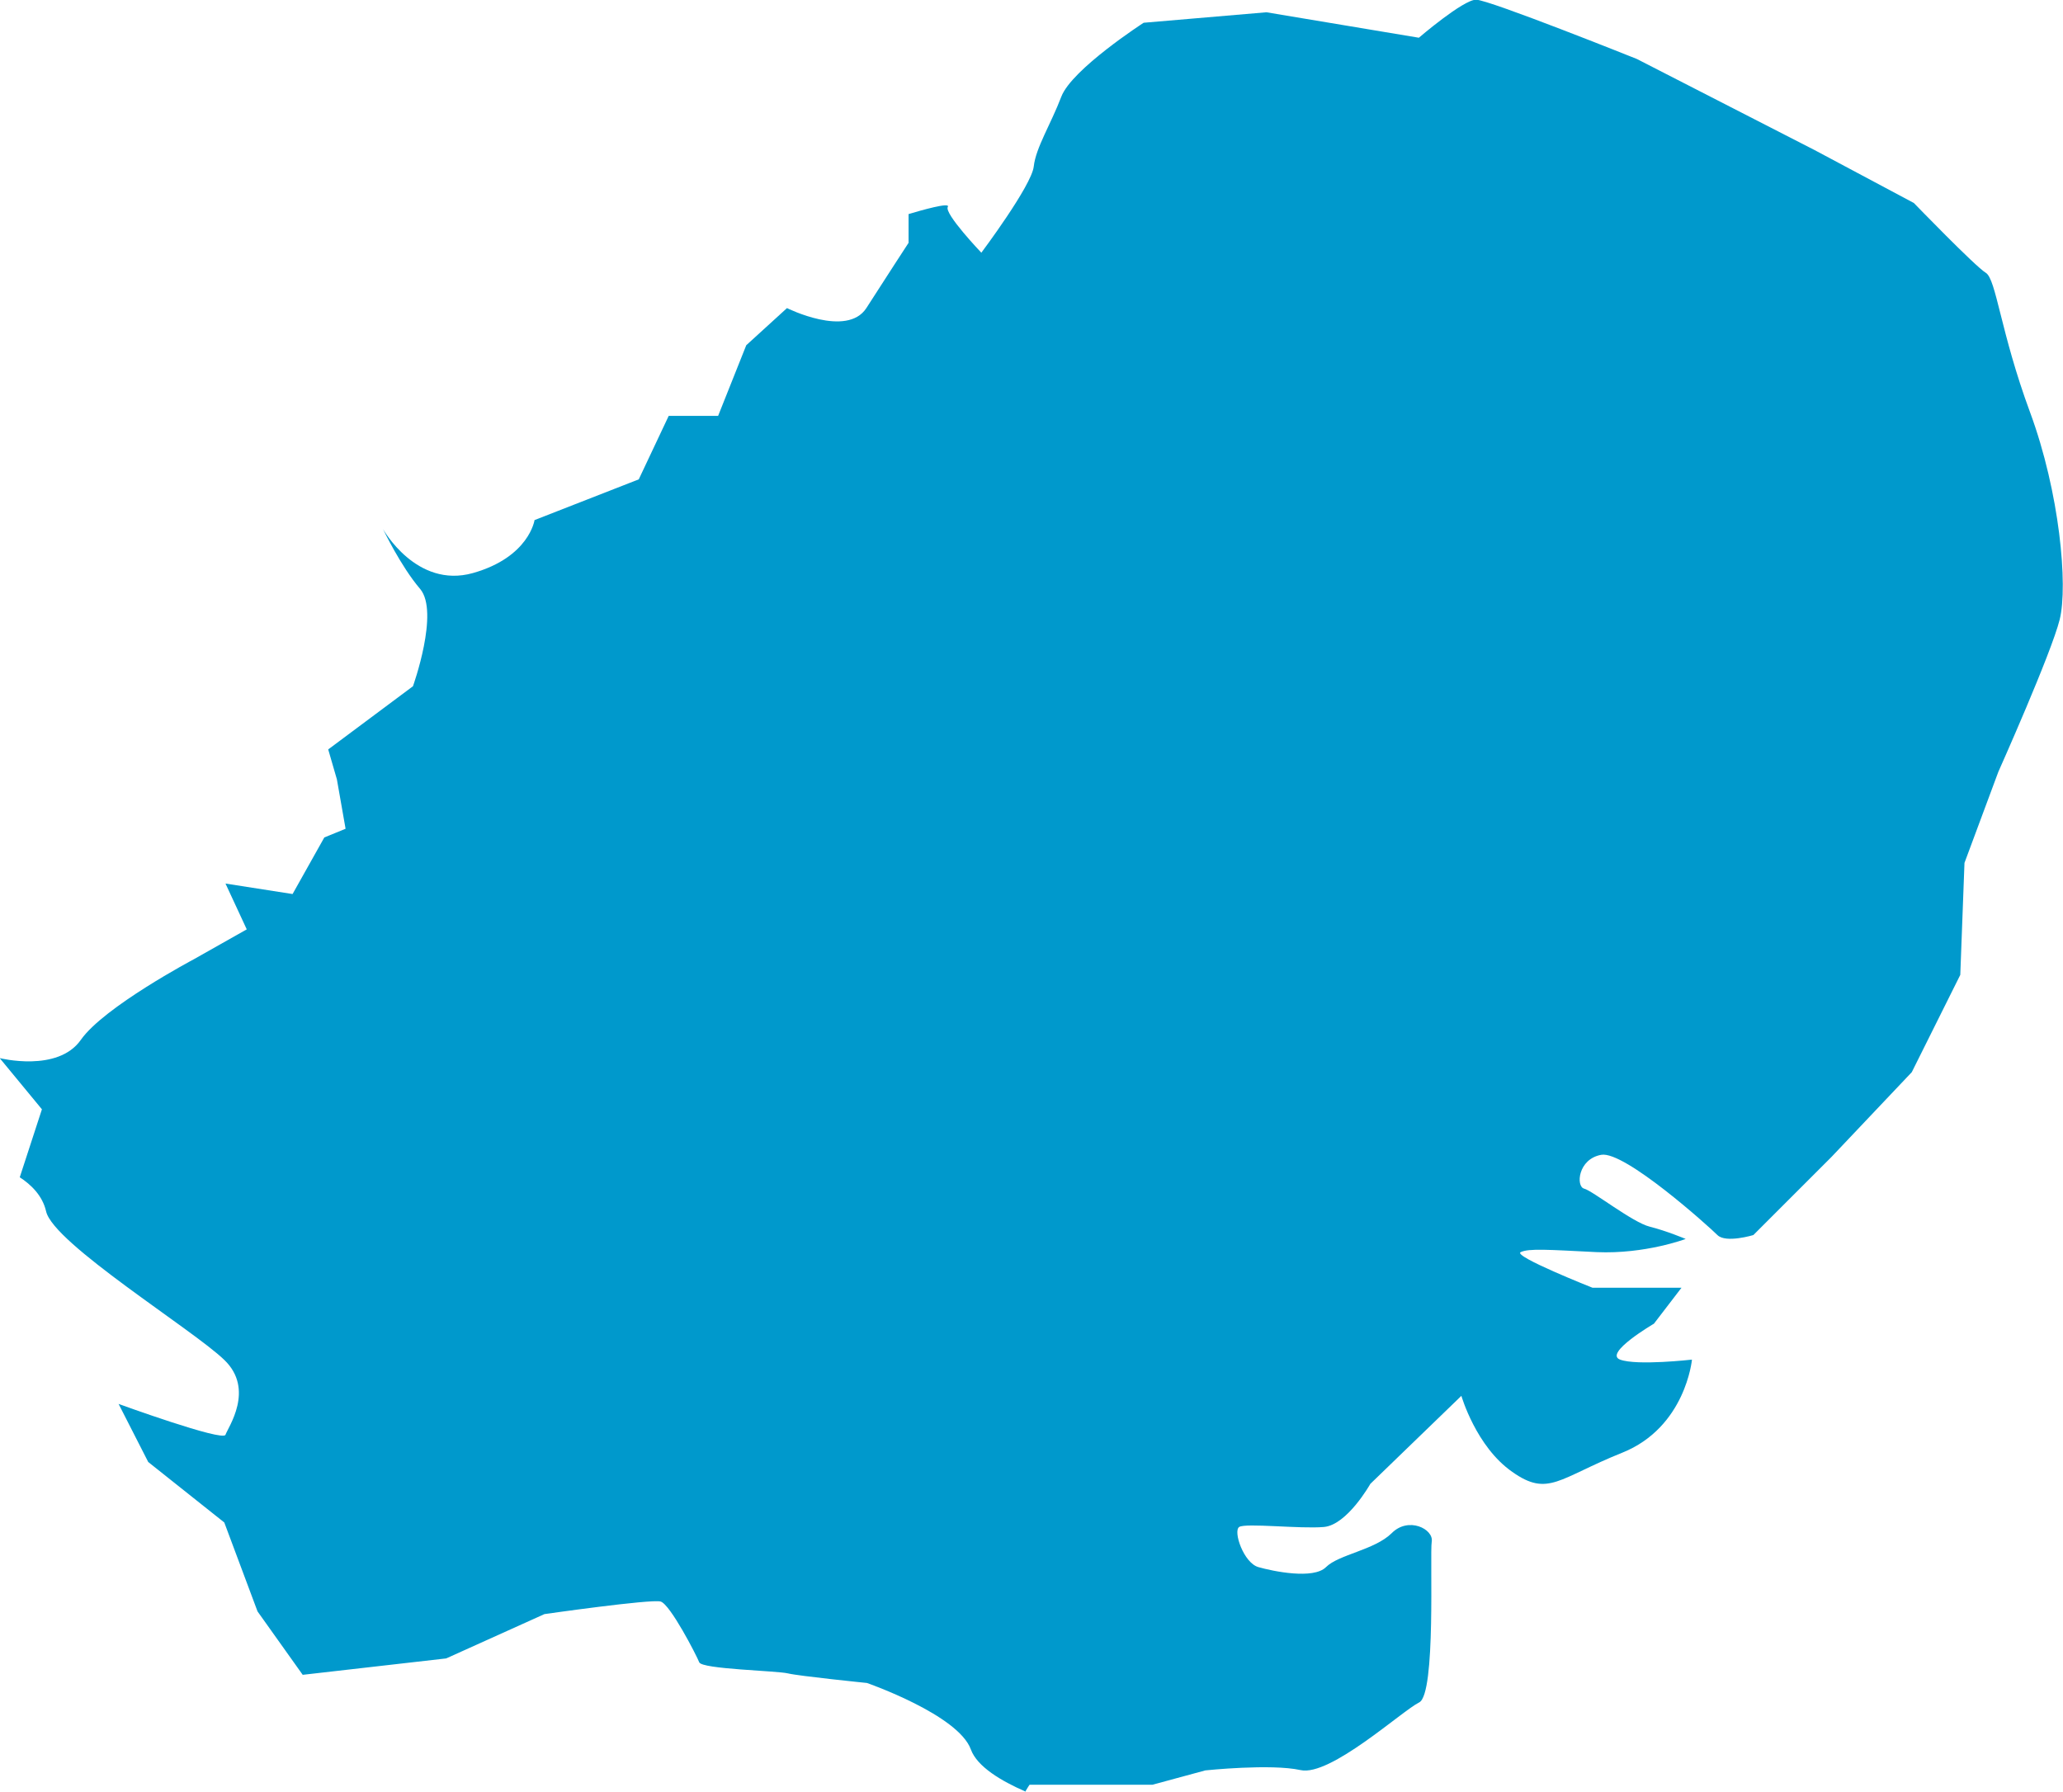
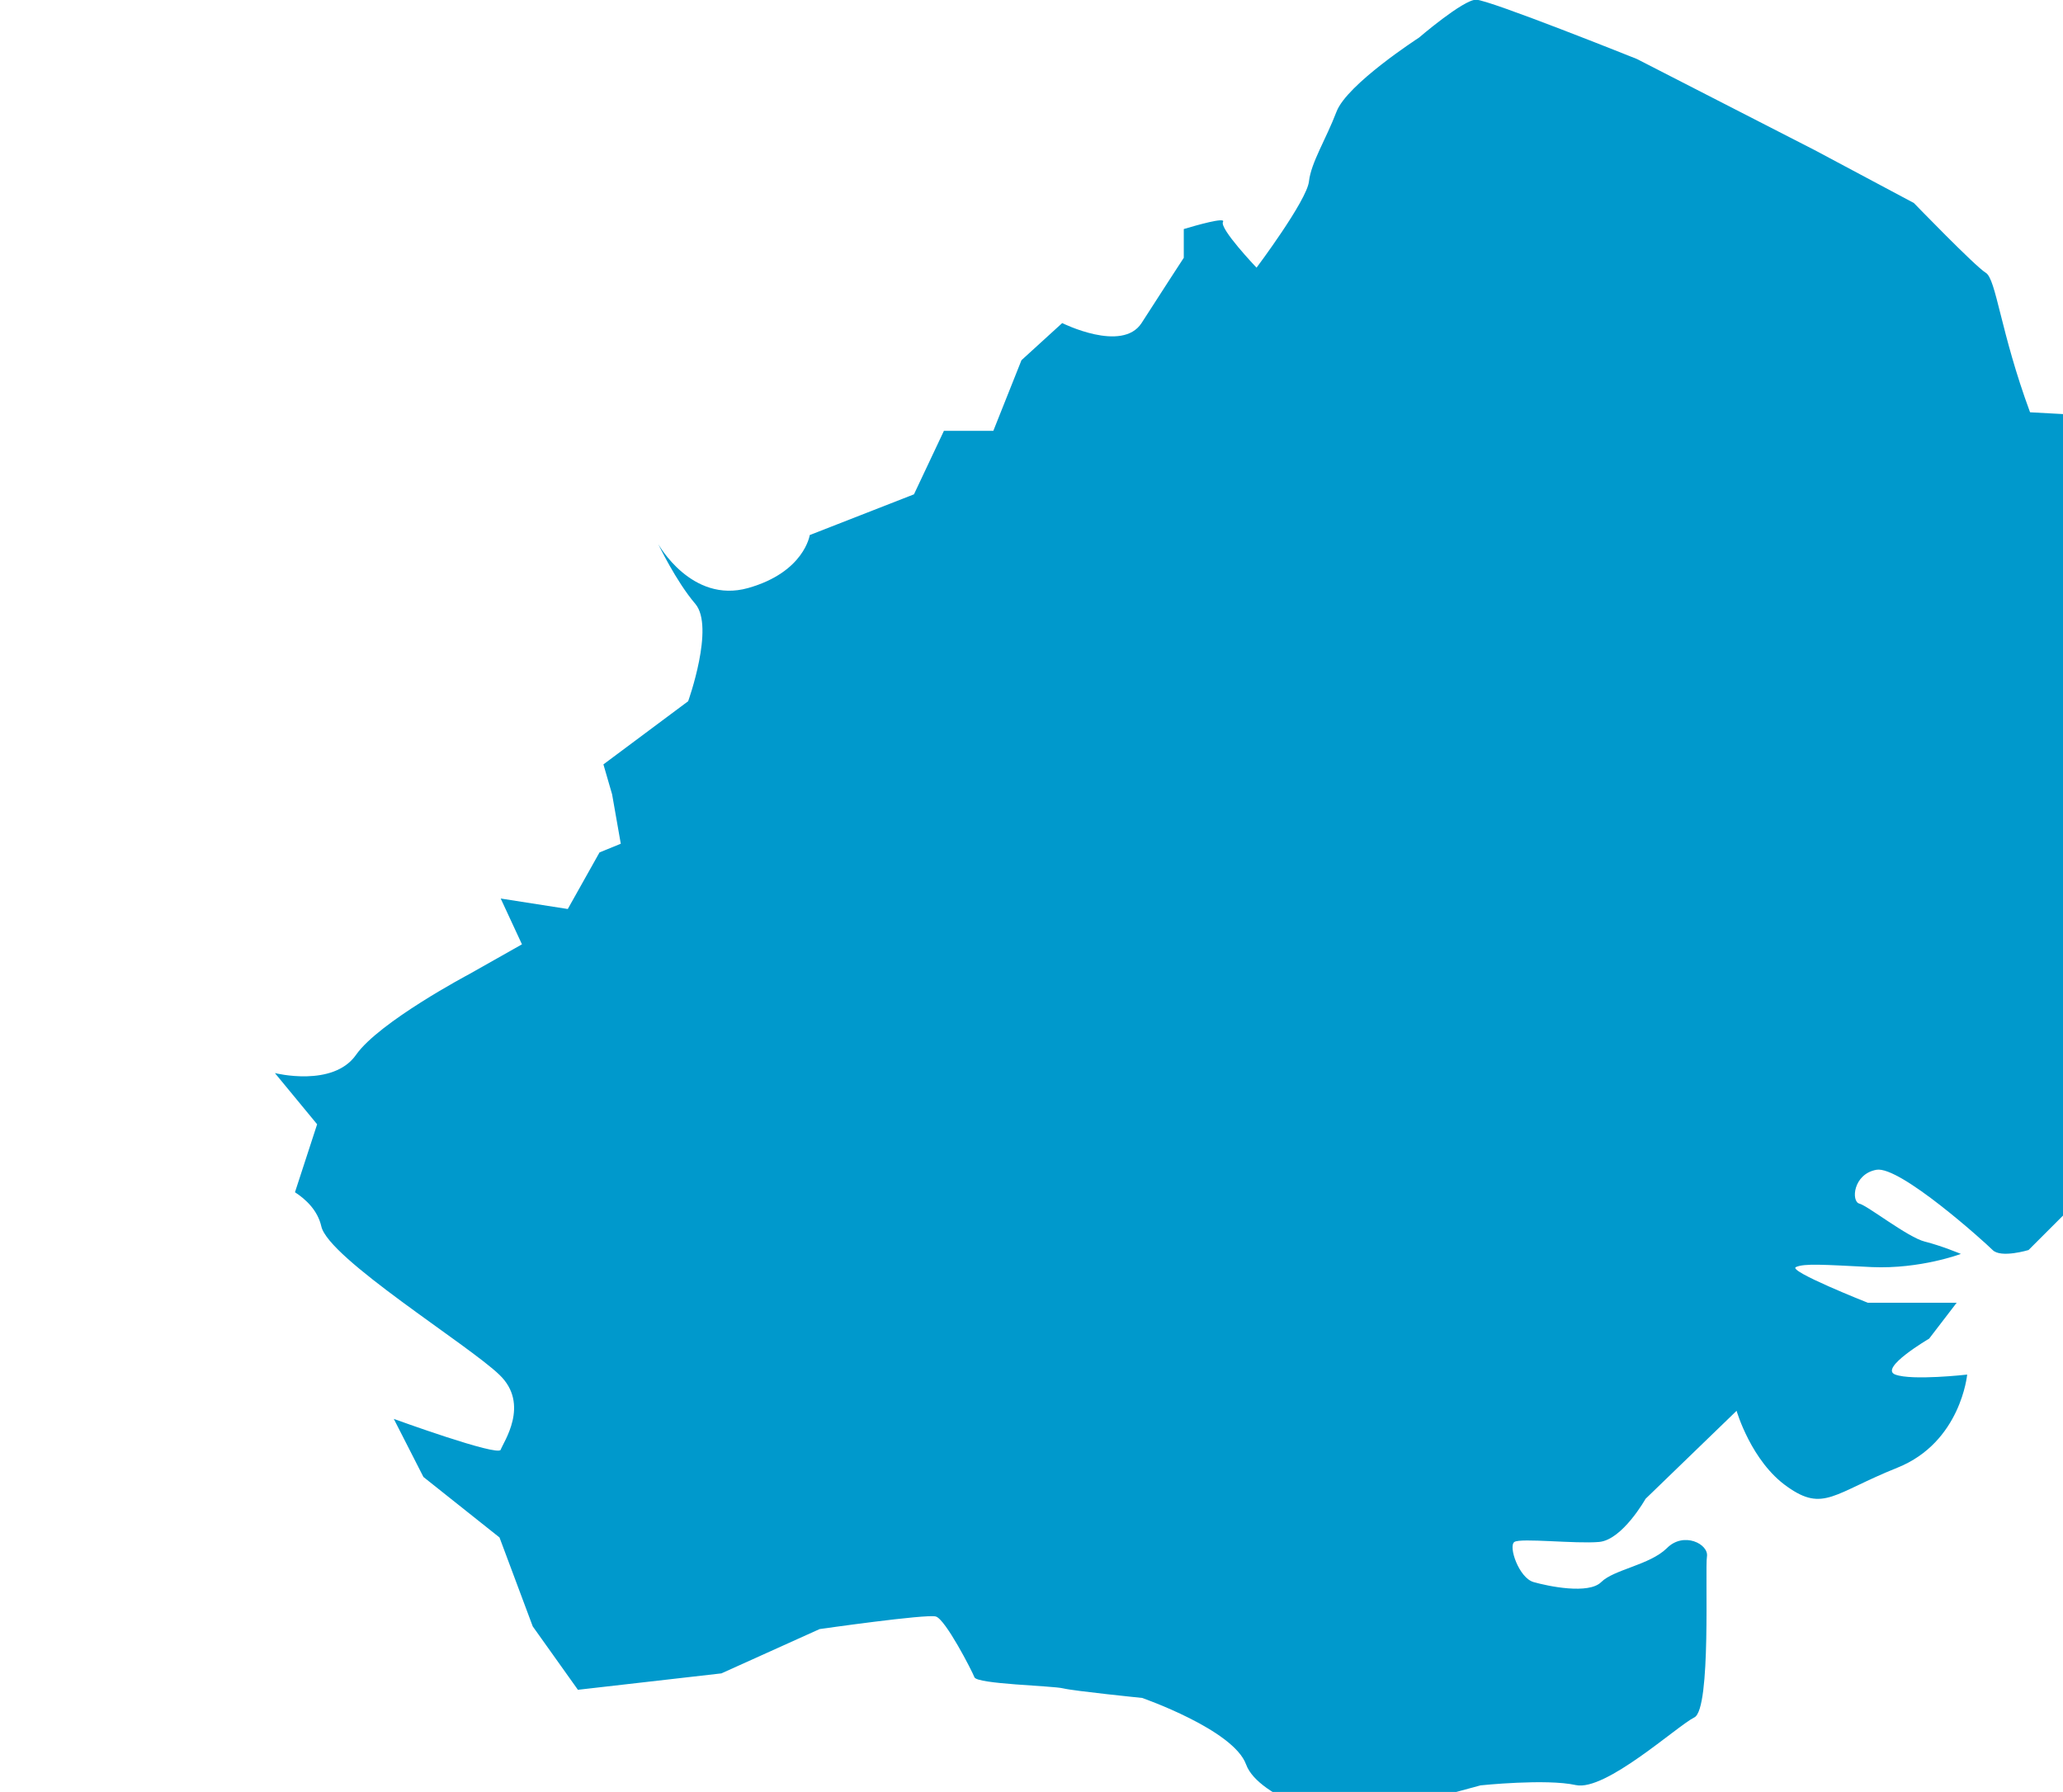
<svg xmlns="http://www.w3.org/2000/svg" id="Layer_2" viewBox="0 0 68.89 59.85">
  <defs>
    <style>.cls-1{fill:#09c;}</style>
  </defs>
  <g id="Capa_1">
-     <path class="cls-1" d="M67.79,13.77c-.99-2.68-1.13-4.45-1.48-4.66-.35-.21-2.4-2.33-2.4-2.33l-3.32-1.77-5.93-3.04s-4.94-1.98-5.37-1.98-1.91,1.27-1.91,1.27l-5.09-.85-4.1.35s-2.4,1.55-2.75,2.47c-.35.92-.85,1.7-.92,2.33-.07.64-1.75,2.88-1.75,2.88,0,0-1.25-1.31-1.12-1.53.1-.17-.91.12-1.31.24v.96s-.77,1.18-1.41,2.18c-.65,1-2.65,0-2.65,0l-1.36,1.24-.94,2.36h-1.65l-1,2.12-3.48,1.36s-.18,1.24-2.06,1.77c-1.89.53-3-1.47-3-1.47,0,0,.59,1.24,1.24,2,.65.77-.24,3.25-.24,3.25l-2.83,2.11.29,1,.29,1.65-.71.29-1.06,1.89-2.24-.35.71,1.53-1.77,1s-3,1.59-3.77,2.69c-.77,1.1-2.71.61-2.71.61l1.41,1.71-.74,2.27c.37.24.76.61.88,1.14.24,1.07,4.92,3.96,5.95,4.96,1.03.99.12,2.26.04,2.5-.08.24-3.57-1.03-3.57-1.03l.99,1.94,2.54,2.02,1.11,2.97,1.51,2.12h-.02s4.81-.55,4.81-.55l3.28-1.48s3.56-.51,3.88-.42,1.2,1.8,1.29,2.03c.09.23,2.59.28,2.96.37.37.09,2.64.32,2.64.32,0,0,3.05,1.06,3.47,2.22.21.58,1.03,1.06,1.81,1.4,0,0,0,.01,0,.02.08-.14.15-.24.15-.24h4.1l1.77-.48s2.19-.23,3.18-.01,3.39-1.98,3.96-2.26c.57-.28.35-4.94.42-5.37.07-.42-.78-.85-1.34-.28-.57.56-1.77.71-2.19,1.13s-1.77.14-2.26,0c-.49-.14-.85-1.2-.64-1.34.21-.14,2.05.07,2.83,0,.78-.07,1.55-1.44,1.55-1.44l3.04-2.94s.49,1.7,1.7,2.54c1.2.85,1.55.21,3.67-.64,2.12-.85,2.33-3.11,2.33-3.11,0,0-1.84.21-2.4,0-.56-.21,1.13-1.2,1.13-1.2l.92-1.2h-2.97s-2.68-1.06-2.4-1.19c.28-.13.92-.08,2.54,0,1.62.07,2.97-.44,2.97-.44,0,0-.64-.27-1.2-.41-.57-.14-1.91-1.2-2.19-1.27s-.21-.99.57-1.13c.78-.14,3.6,2.4,3.88,2.68.28.28,1.2,0,1.2,0l2.61-2.61,2.68-2.83,1.62-3.25.14-3.74,1.13-3.04s1.77-3.96,2.05-5.09c.28-1.13,0-4.24-.99-6.92Z" />
+     <path class="cls-1" d="M67.79,13.77c-.99-2.68-1.13-4.45-1.48-4.66-.35-.21-2.4-2.33-2.4-2.33l-3.32-1.77-5.93-3.04s-4.94-1.98-5.37-1.98-1.91,1.27-1.91,1.27s-2.4,1.55-2.75,2.47c-.35.92-.85,1.7-.92,2.33-.07.64-1.75,2.88-1.75,2.88,0,0-1.25-1.31-1.12-1.53.1-.17-.91.12-1.31.24v.96s-.77,1.18-1.41,2.18c-.65,1-2.65,0-2.65,0l-1.36,1.24-.94,2.36h-1.65l-1,2.12-3.48,1.36s-.18,1.24-2.06,1.77c-1.89.53-3-1.47-3-1.47,0,0,.59,1.24,1.24,2,.65.77-.24,3.25-.24,3.25l-2.83,2.11.29,1,.29,1.65-.71.29-1.06,1.89-2.24-.35.71,1.53-1.77,1s-3,1.59-3.77,2.69c-.77,1.1-2.71.61-2.71.61l1.41,1.71-.74,2.27c.37.24.76.61.88,1.14.24,1.07,4.92,3.96,5.95,4.96,1.03.99.12,2.26.04,2.5-.08.24-3.57-1.03-3.57-1.03l.99,1.94,2.54,2.02,1.11,2.97,1.51,2.12h-.02s4.81-.55,4.81-.55l3.28-1.48s3.56-.51,3.88-.42,1.2,1.8,1.29,2.03c.09.23,2.59.28,2.96.37.37.09,2.64.32,2.64.32,0,0,3.05,1.06,3.47,2.22.21.58,1.03,1.06,1.81,1.4,0,0,0,.01,0,.02.08-.14.15-.24.15-.24h4.1l1.77-.48s2.19-.23,3.18-.01,3.39-1.98,3.96-2.26c.57-.28.35-4.94.42-5.37.07-.42-.78-.85-1.34-.28-.57.56-1.77.71-2.19,1.13s-1.77.14-2.26,0c-.49-.14-.85-1.2-.64-1.34.21-.14,2.05.07,2.83,0,.78-.07,1.55-1.44,1.55-1.44l3.04-2.94s.49,1.7,1.7,2.54c1.2.85,1.55.21,3.67-.64,2.12-.85,2.33-3.11,2.33-3.11,0,0-1.84.21-2.4,0-.56-.21,1.13-1.2,1.13-1.2l.92-1.2h-2.97s-2.68-1.06-2.4-1.19c.28-.13.92-.08,2.54,0,1.62.07,2.97-.44,2.97-.44,0,0-.64-.27-1.2-.41-.57-.14-1.91-1.2-2.19-1.27s-.21-.99.57-1.13c.78-.14,3.6,2.4,3.88,2.68.28.28,1.2,0,1.2,0l2.61-2.61,2.68-2.83,1.62-3.25.14-3.74,1.13-3.04s1.77-3.96,2.05-5.09c.28-1.13,0-4.24-.99-6.92Z" />
  </g>
</svg>